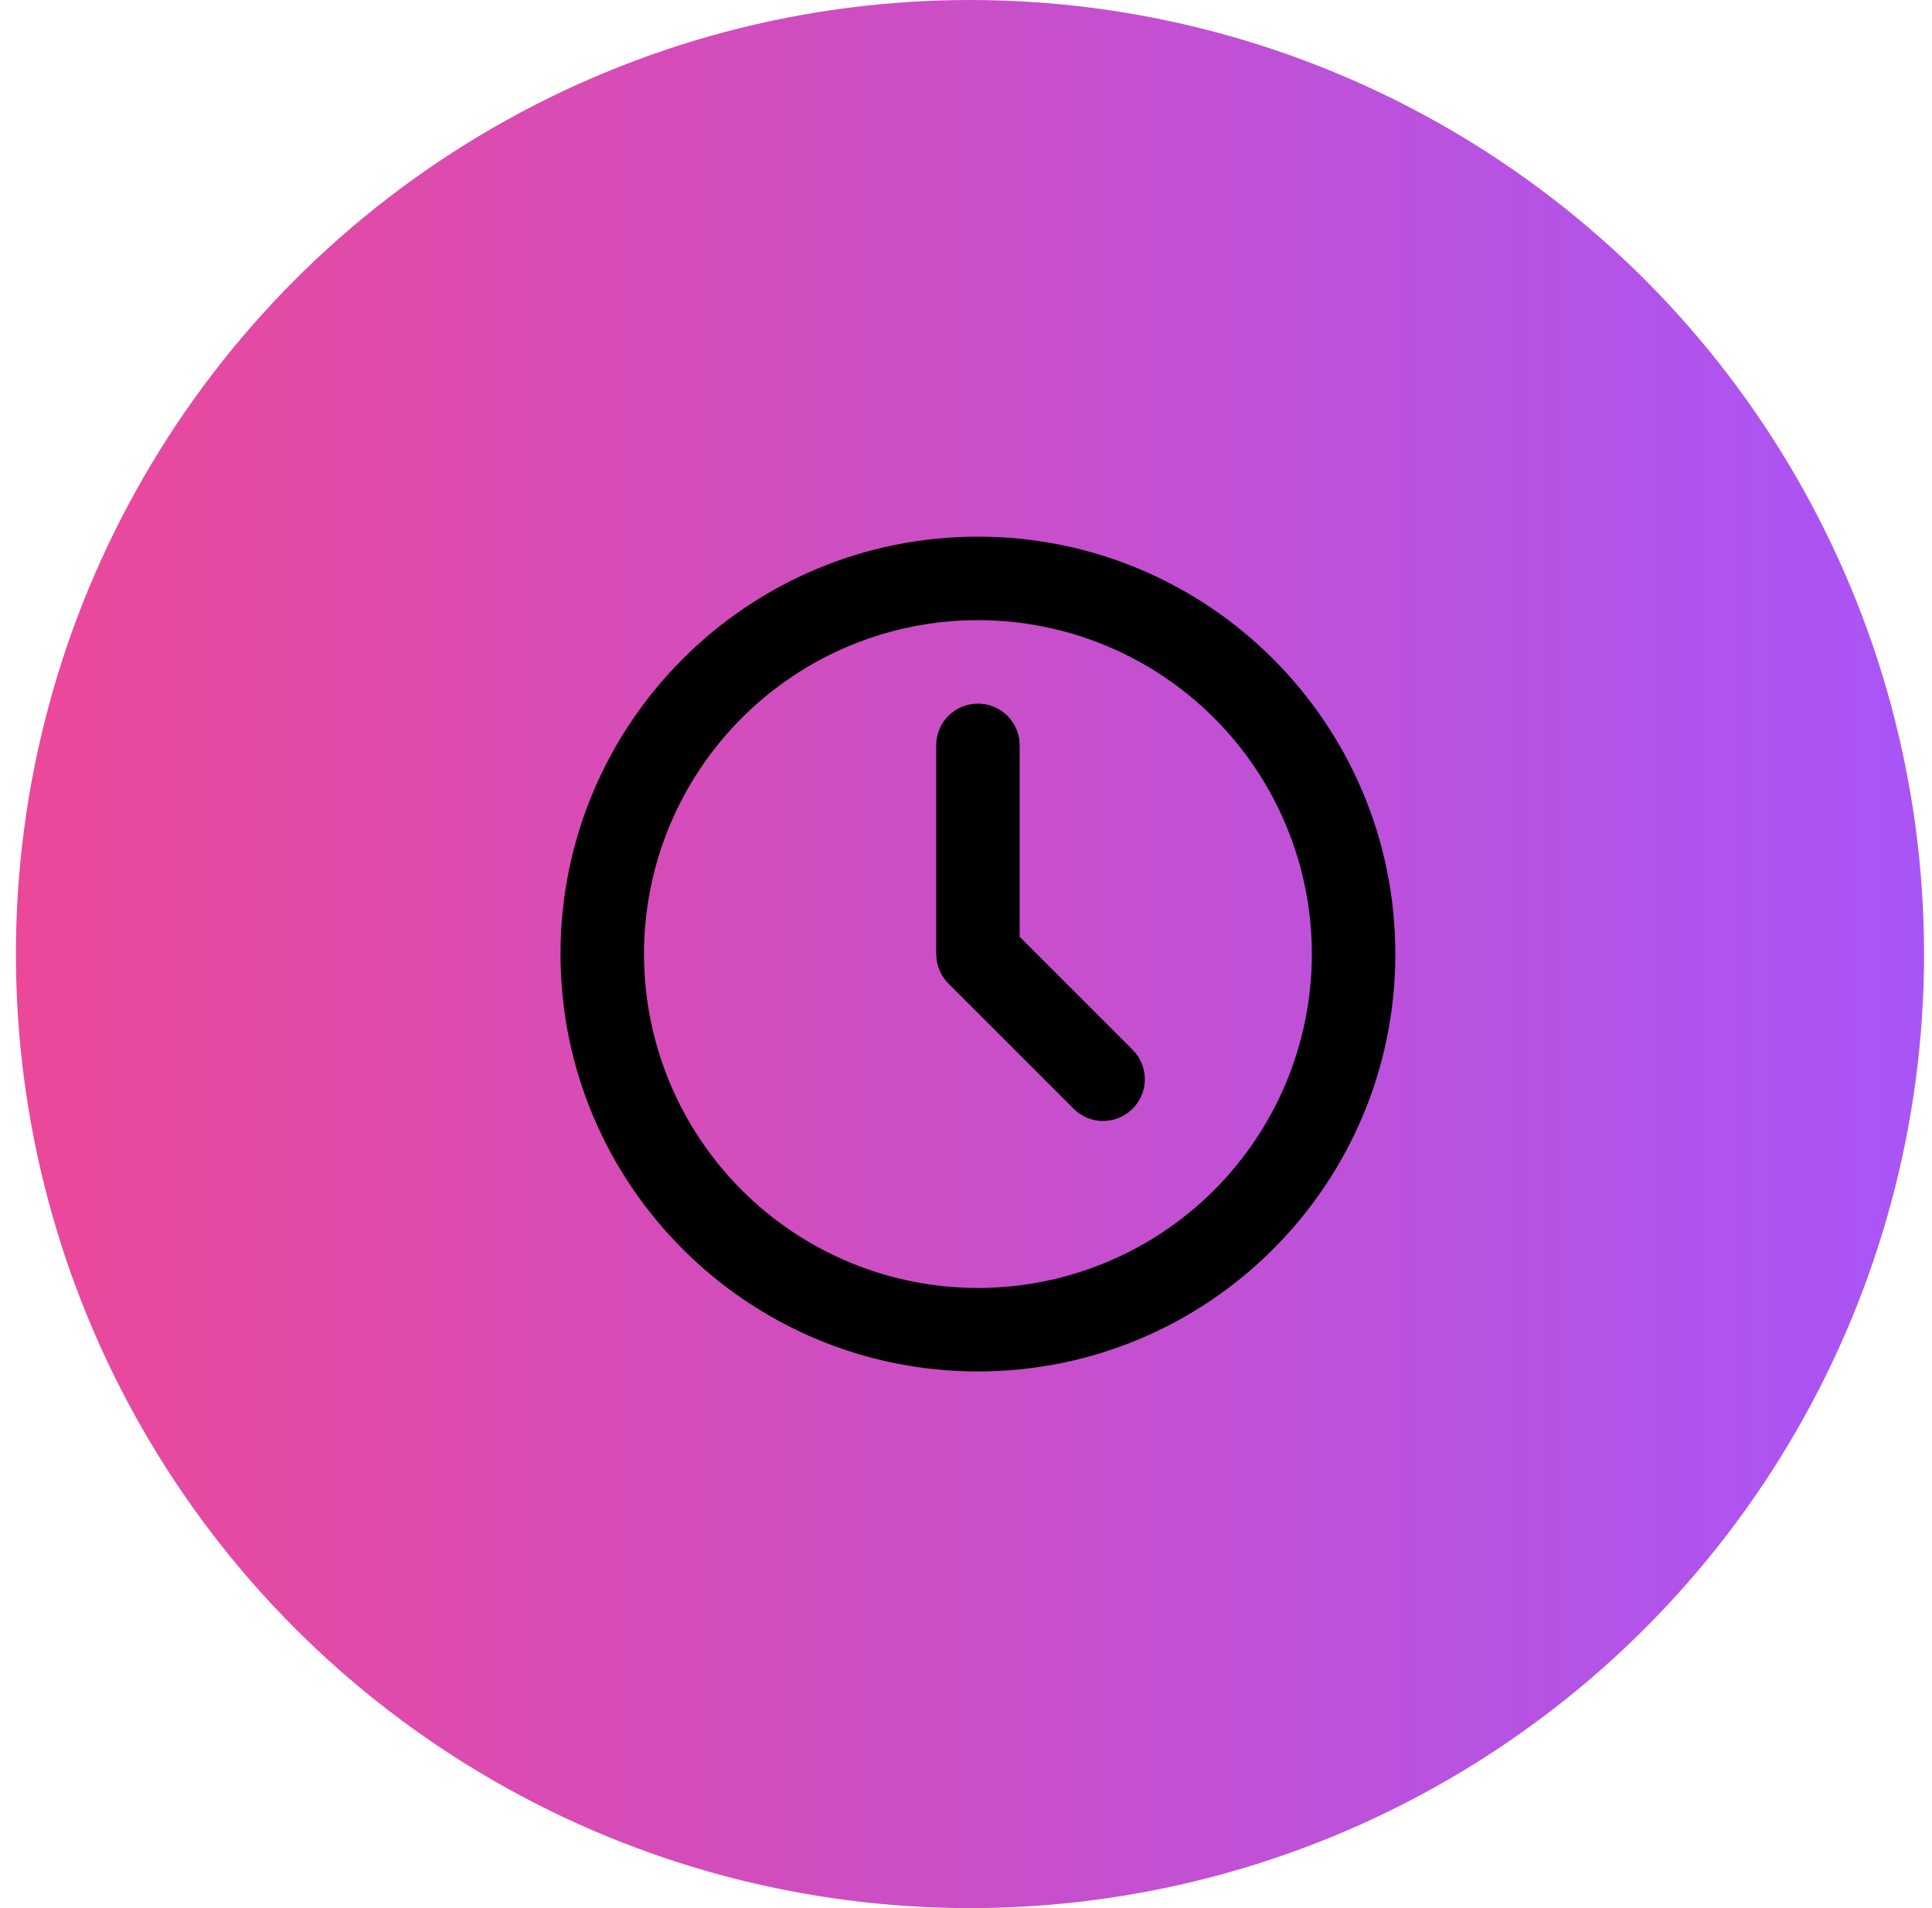
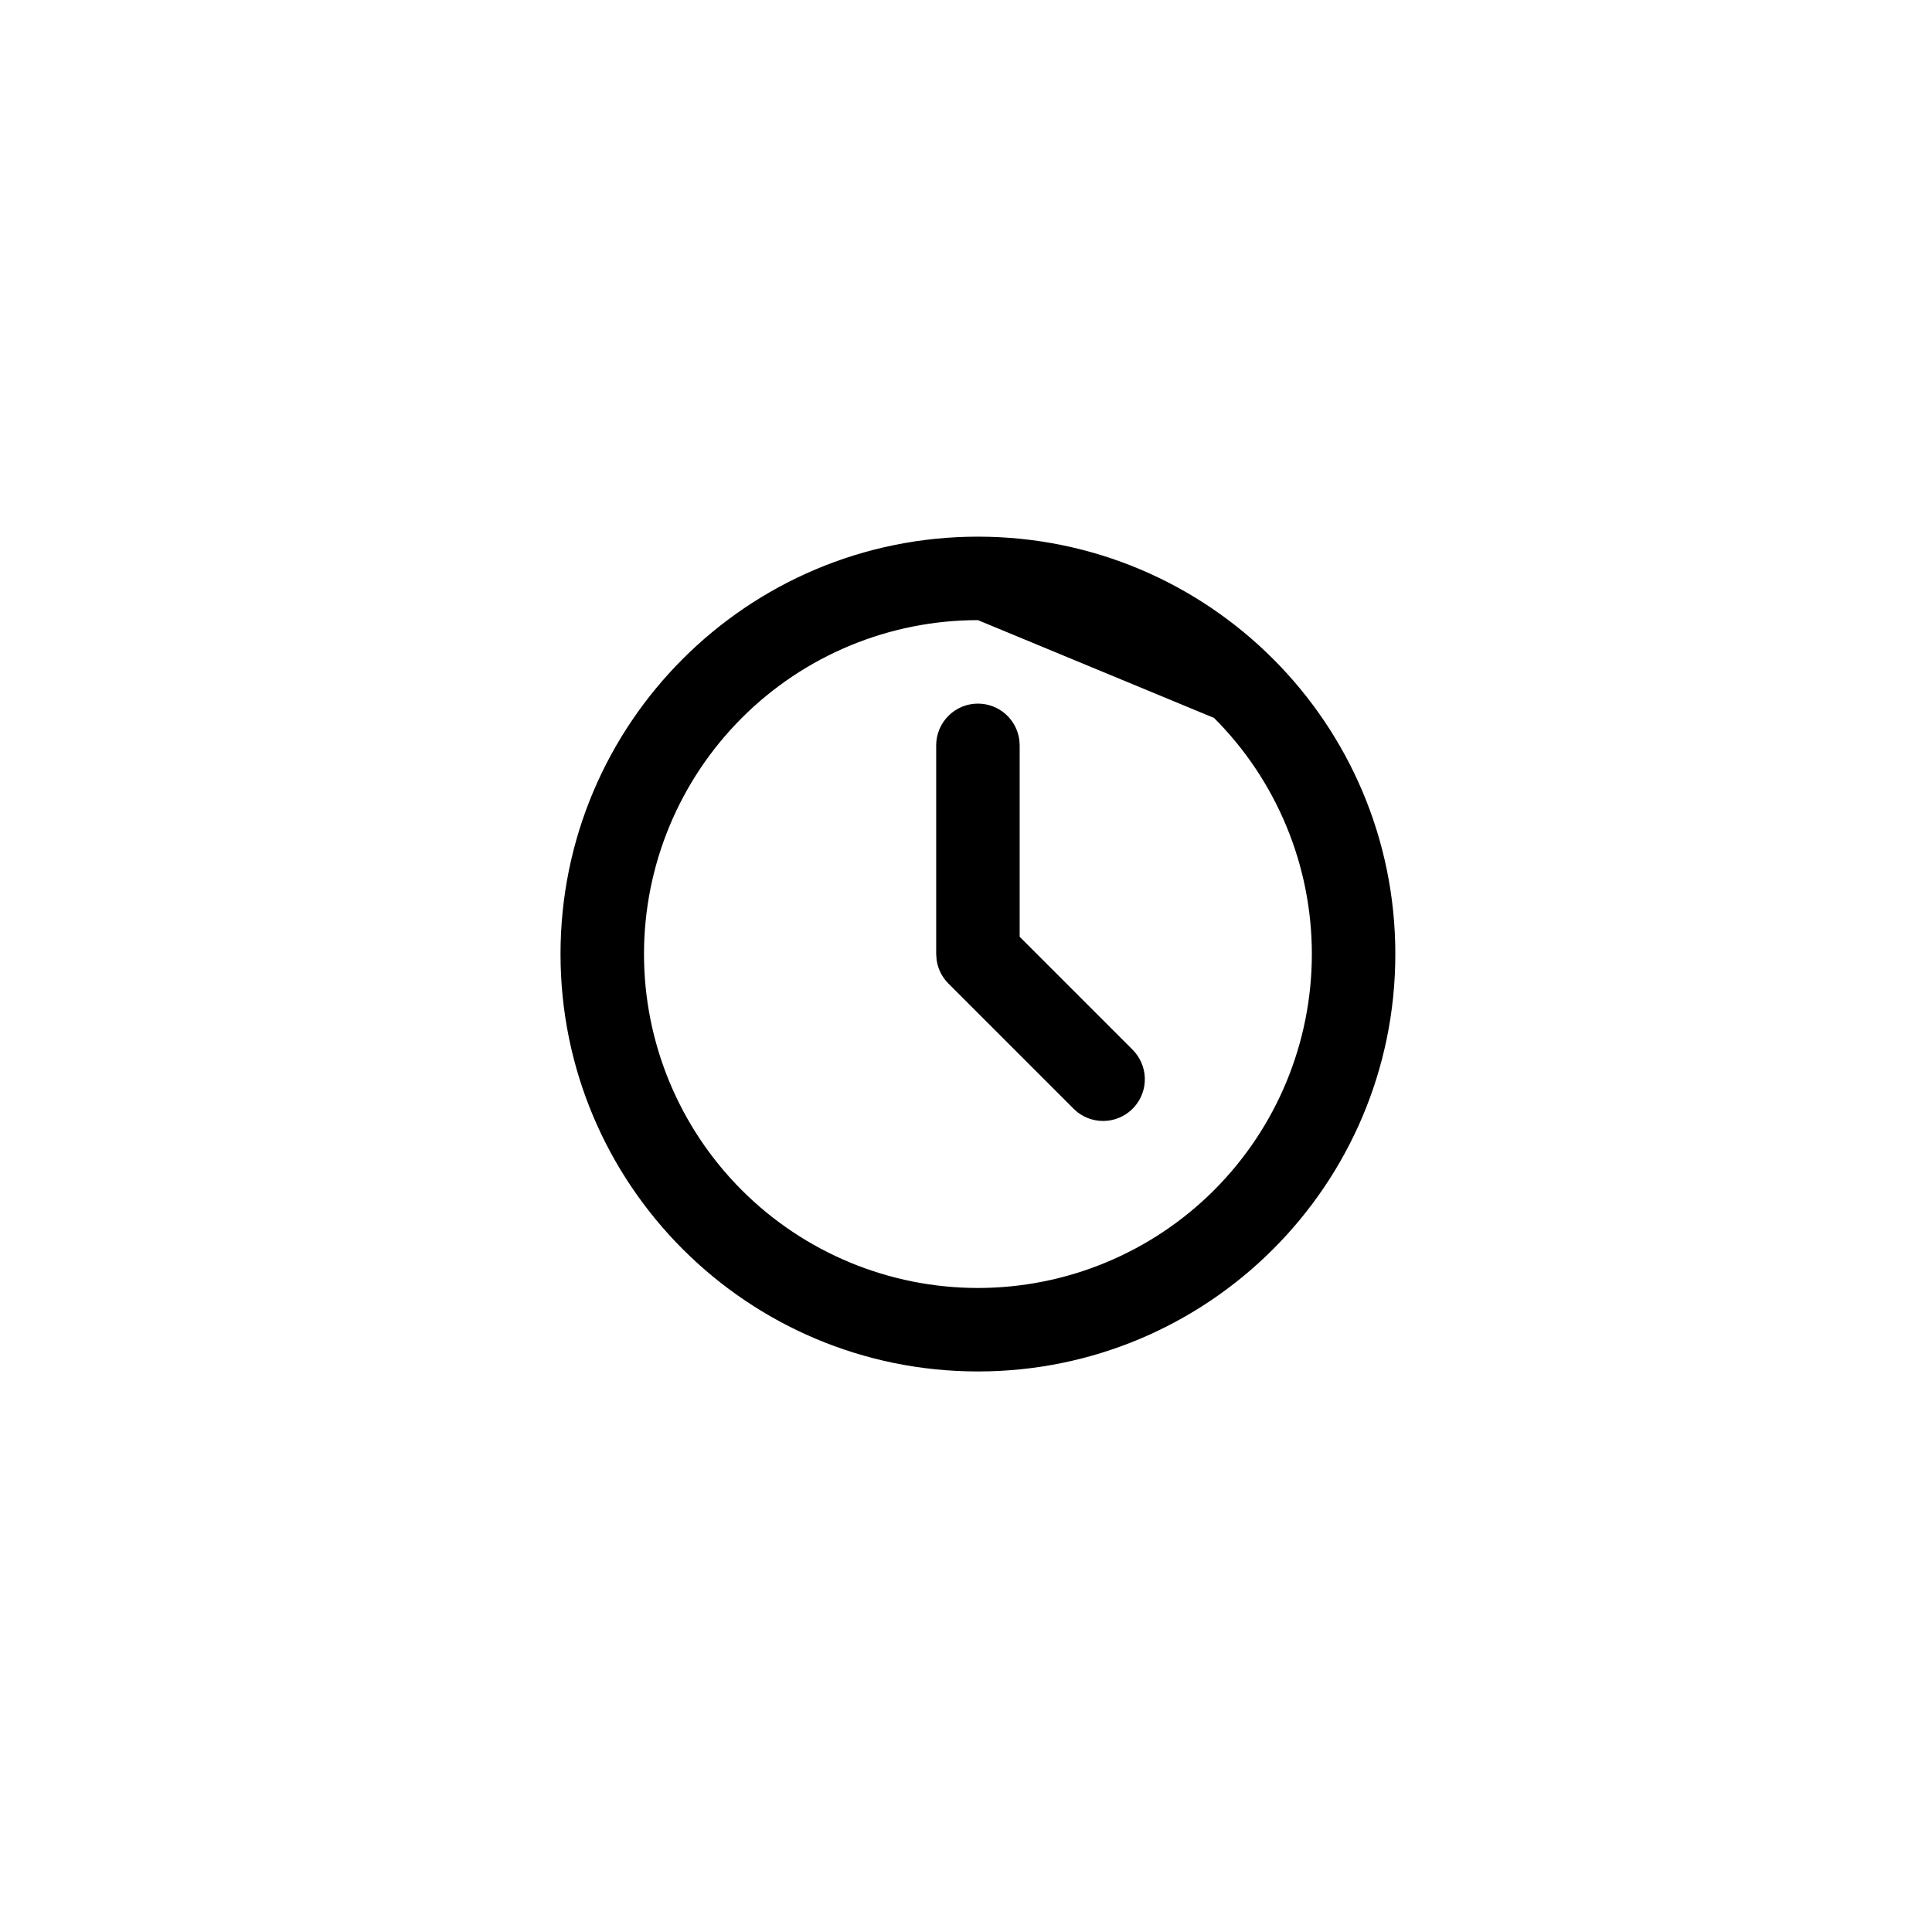
<svg xmlns="http://www.w3.org/2000/svg" width="81" height="80" viewBox="0 0 81 80" fill="none">
-   <circle cx="40.667" cy="40" r="40" fill="url(#paint0_linear_77_1028)" />
-   <path d="M41 22.5C50.665 22.5 58.5 30.335 58.5 40C58.5 49.665 50.665 57.5 41 57.5C31.335 57.5 23.5 49.665 23.5 40C23.5 30.335 31.335 22.5 41 22.5ZM41 26C37.287 26 33.726 27.475 31.101 30.101C28.475 32.726 27 36.287 27 40C27 43.713 28.475 47.274 31.101 49.9C33.726 52.525 37.287 54 41 54C44.713 54 48.274 52.525 50.9 49.9C53.525 47.274 55 43.713 55 40C55 36.287 53.525 32.726 50.9 30.101C48.274 27.475 44.713 26 41 26ZM41 29.5C41.429 29.5 41.842 29.657 42.163 29.942C42.483 30.227 42.688 30.62 42.738 31.045L42.75 31.25V39.276L47.487 44.013C47.801 44.328 47.983 44.75 47.997 45.195C48.011 45.639 47.854 46.072 47.56 46.406C47.266 46.739 46.856 46.948 46.414 46.99C45.971 47.032 45.529 46.904 45.177 46.633L45.013 46.487L39.763 41.237C39.491 40.965 39.316 40.611 39.266 40.229L39.25 40V31.25C39.25 30.786 39.434 30.341 39.763 30.013C40.091 29.684 40.536 29.5 41 29.5Z" fill="black" />
+   <path d="M41 22.5C50.665 22.5 58.5 30.335 58.5 40C58.5 49.665 50.665 57.5 41 57.5C31.335 57.5 23.5 49.665 23.5 40C23.5 30.335 31.335 22.5 41 22.5ZM41 26C37.287 26 33.726 27.475 31.101 30.101C28.475 32.726 27 36.287 27 40C27 43.713 28.475 47.274 31.101 49.9C33.726 52.525 37.287 54 41 54C44.713 54 48.274 52.525 50.9 49.9C53.525 47.274 55 43.713 55 40C55 36.287 53.525 32.726 50.9 30.101ZM41 29.5C41.429 29.5 41.842 29.657 42.163 29.942C42.483 30.227 42.688 30.62 42.738 31.045L42.75 31.25V39.276L47.487 44.013C47.801 44.328 47.983 44.75 47.997 45.195C48.011 45.639 47.854 46.072 47.56 46.406C47.266 46.739 46.856 46.948 46.414 46.99C45.971 47.032 45.529 46.904 45.177 46.633L45.013 46.487L39.763 41.237C39.491 40.965 39.316 40.611 39.266 40.229L39.25 40V31.25C39.25 30.786 39.434 30.341 39.763 30.013C40.091 29.684 40.536 29.5 41 29.5Z" fill="black" />
  <defs>
    <linearGradient id="paint0_linear_77_1028" x1="0.667" y1="40" x2="80.667" y2="40" gradientUnits="userSpaceOnUse">
      <stop stop-color="#EC4899" />
      <stop offset="1" stop-color="#A855F7" />
    </linearGradient>
  </defs>
</svg>